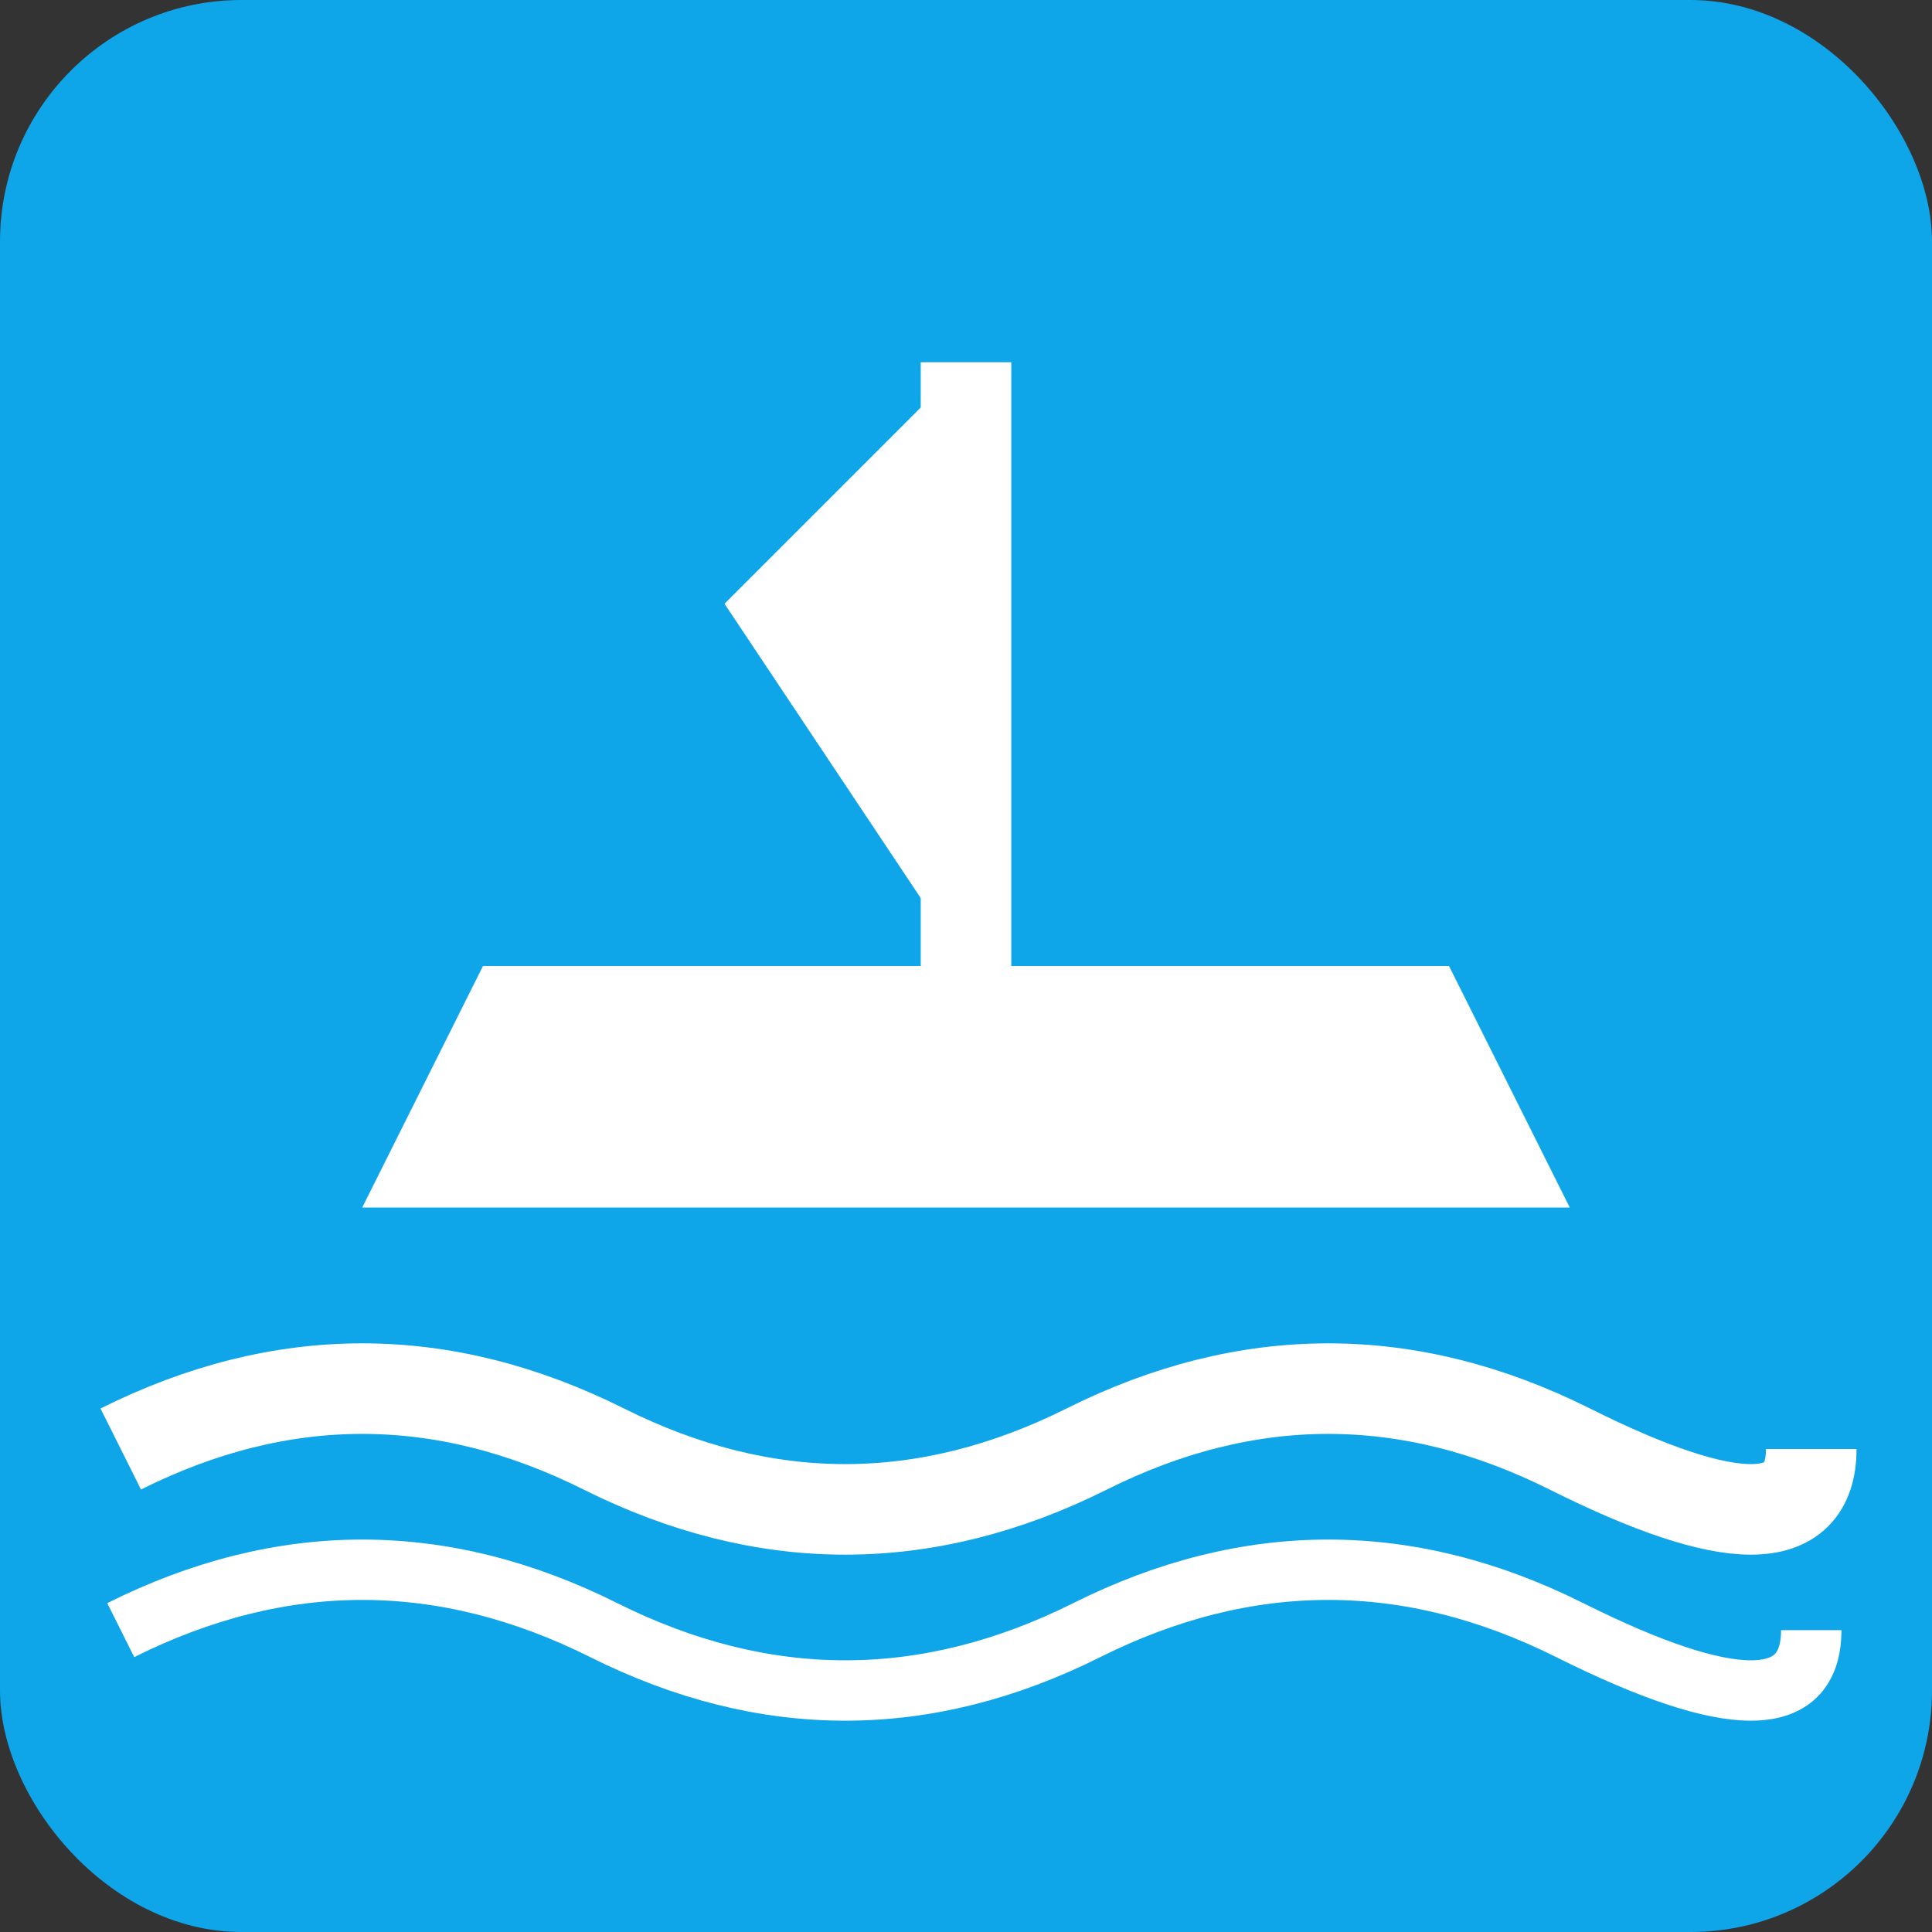
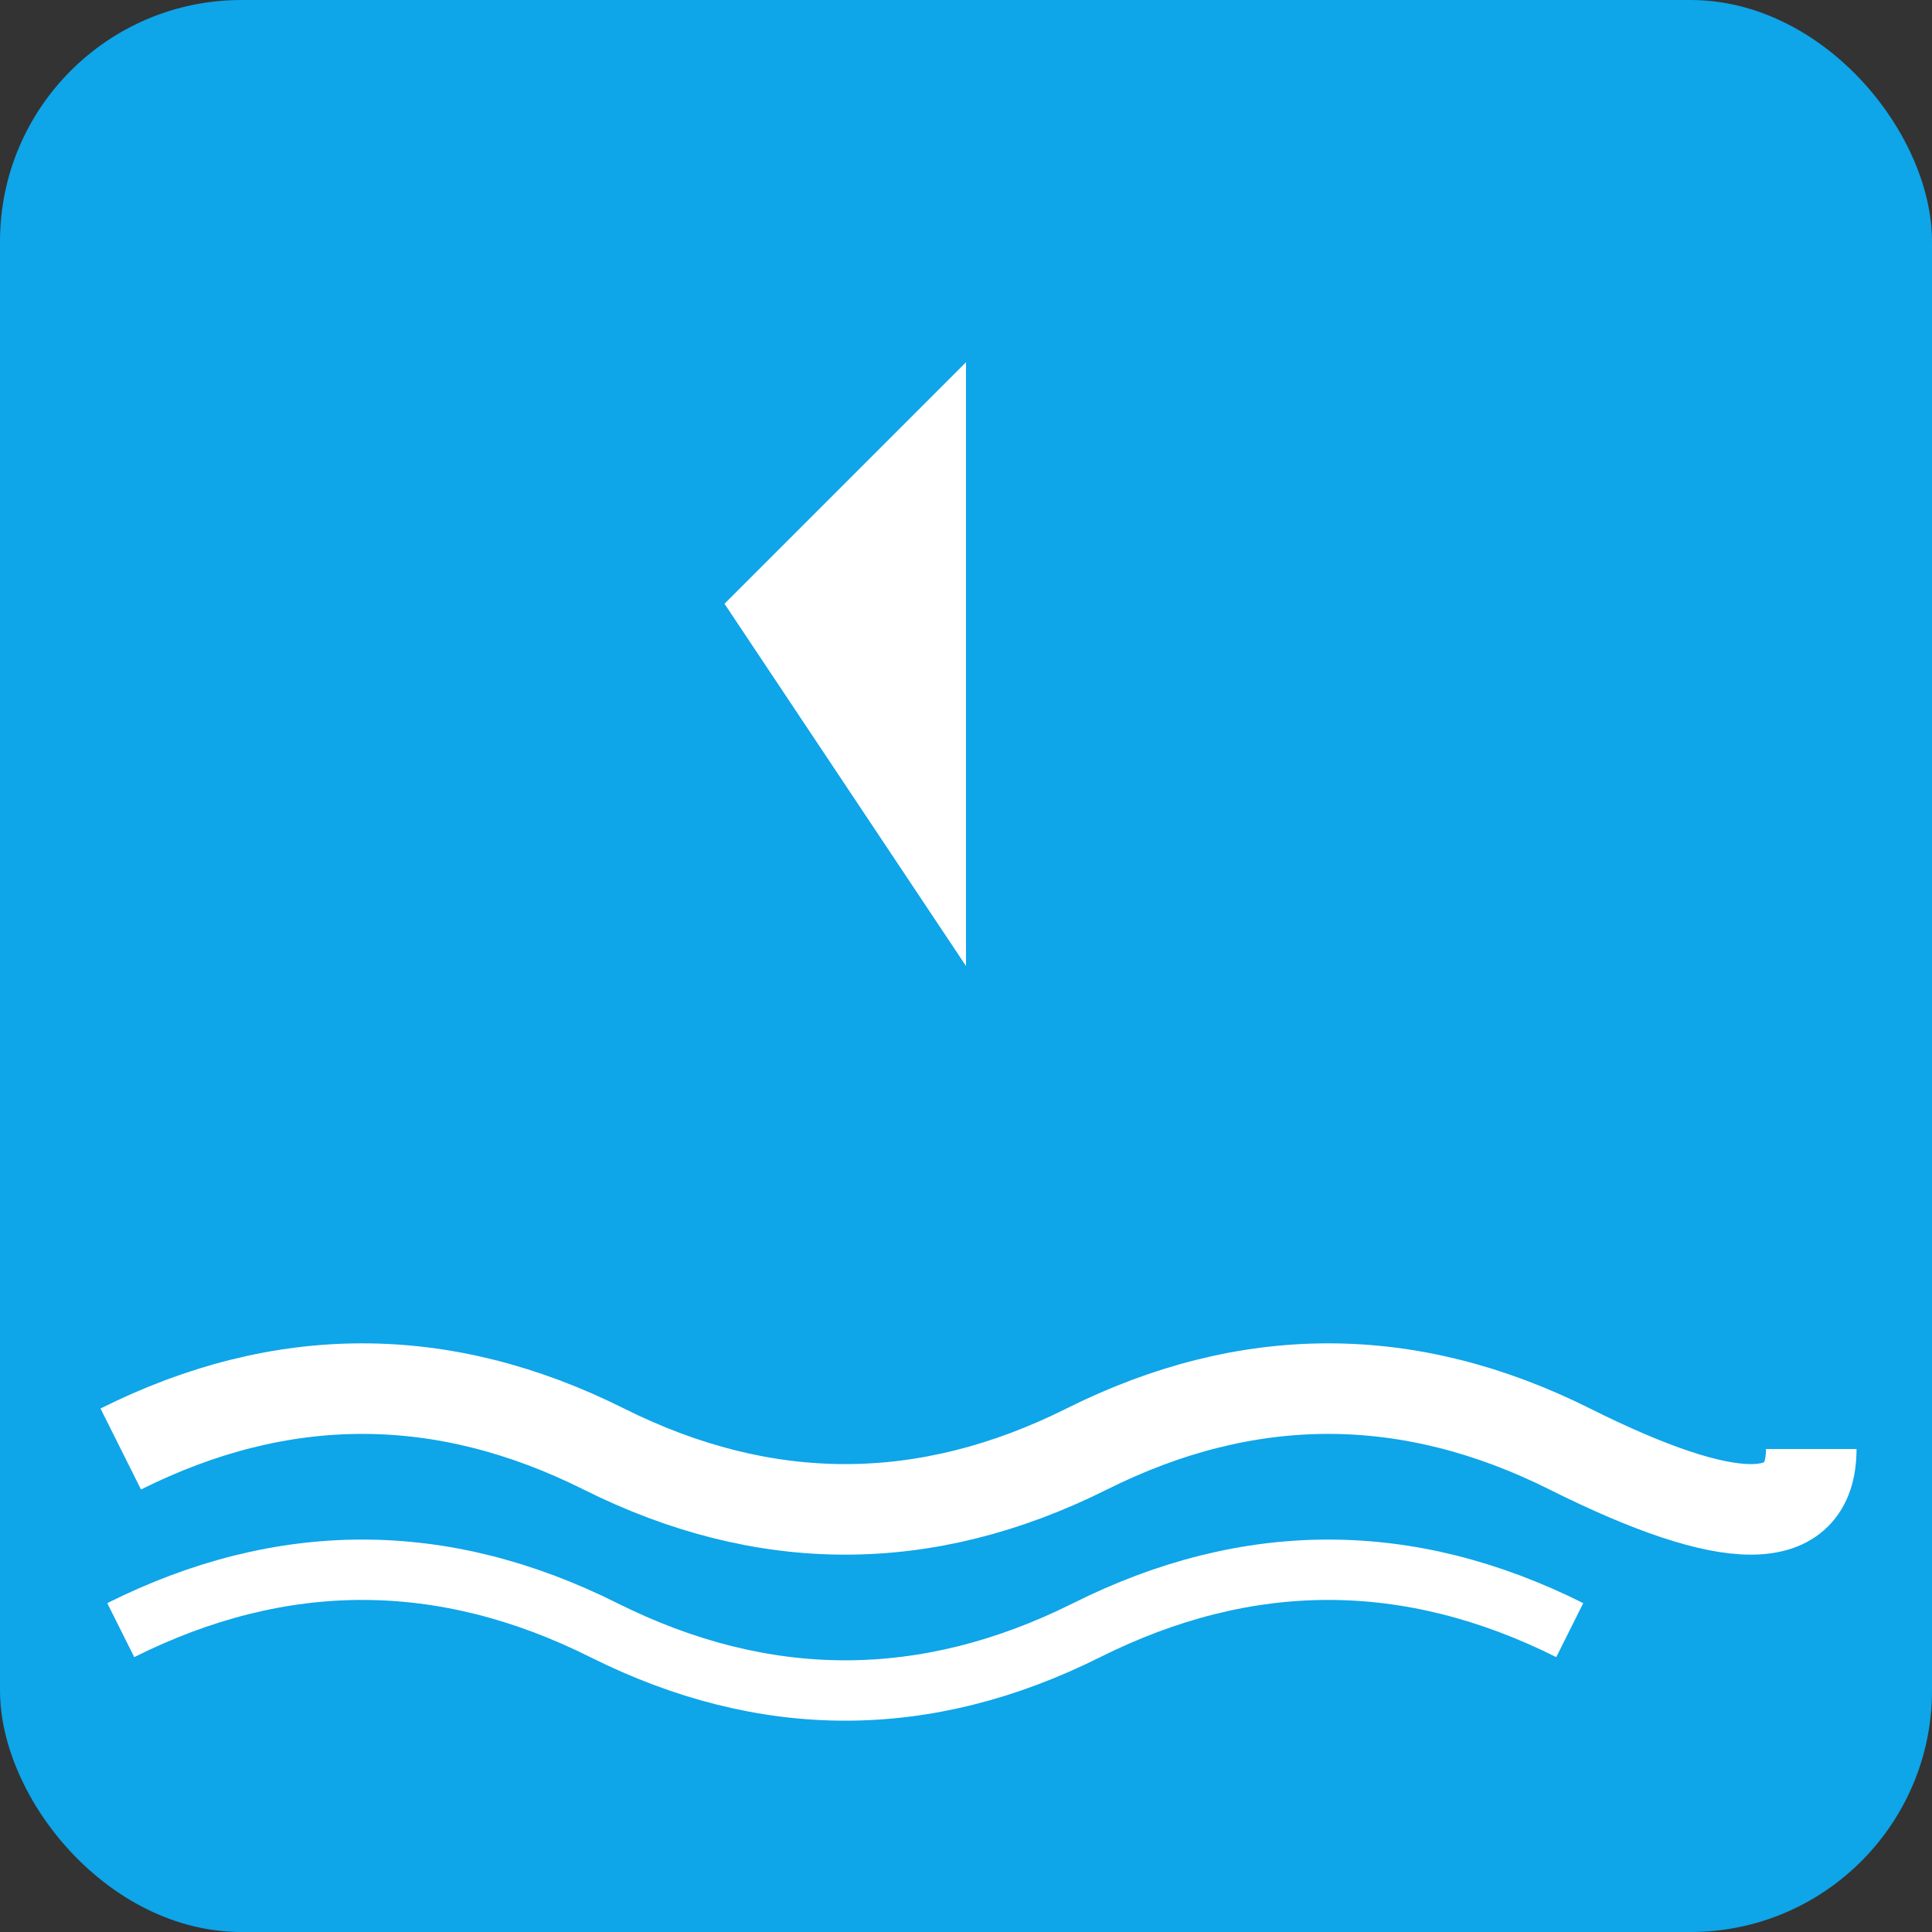
<svg xmlns="http://www.w3.org/2000/svg" width="32" height="32" viewBox="0 0 32 32" fill="none">
  <rect x="0" y="0" width="32" height="32" fill="#333333" stroke="none" />
  <rect width="32" height="32" rx="4" fill="#0ea5e9" />
-   <path d="M6 20 L26 20 L24 16 L8 16 Z" fill="white" />
-   <line x1="16" y1="6" x2="16" y2="16" stroke="white" stroke-width="1.5" />
  <path d="M16 6 L12 10 L16 16 Z" fill="white" />
  <path d="M2 24 Q6 22 10 24 T18 24 T26 24 T30 24" stroke="white" stroke-width="1.5" fill="none" />
-   <path d="M2 27 Q6 25 10 27 T18 27 T26 27 T30 27" stroke="white" stroke-width="1" fill="none" />
+   <path d="M2 27 Q6 25 10 27 T18 27 T26 27 " stroke="white" stroke-width="1" fill="none" />
</svg>